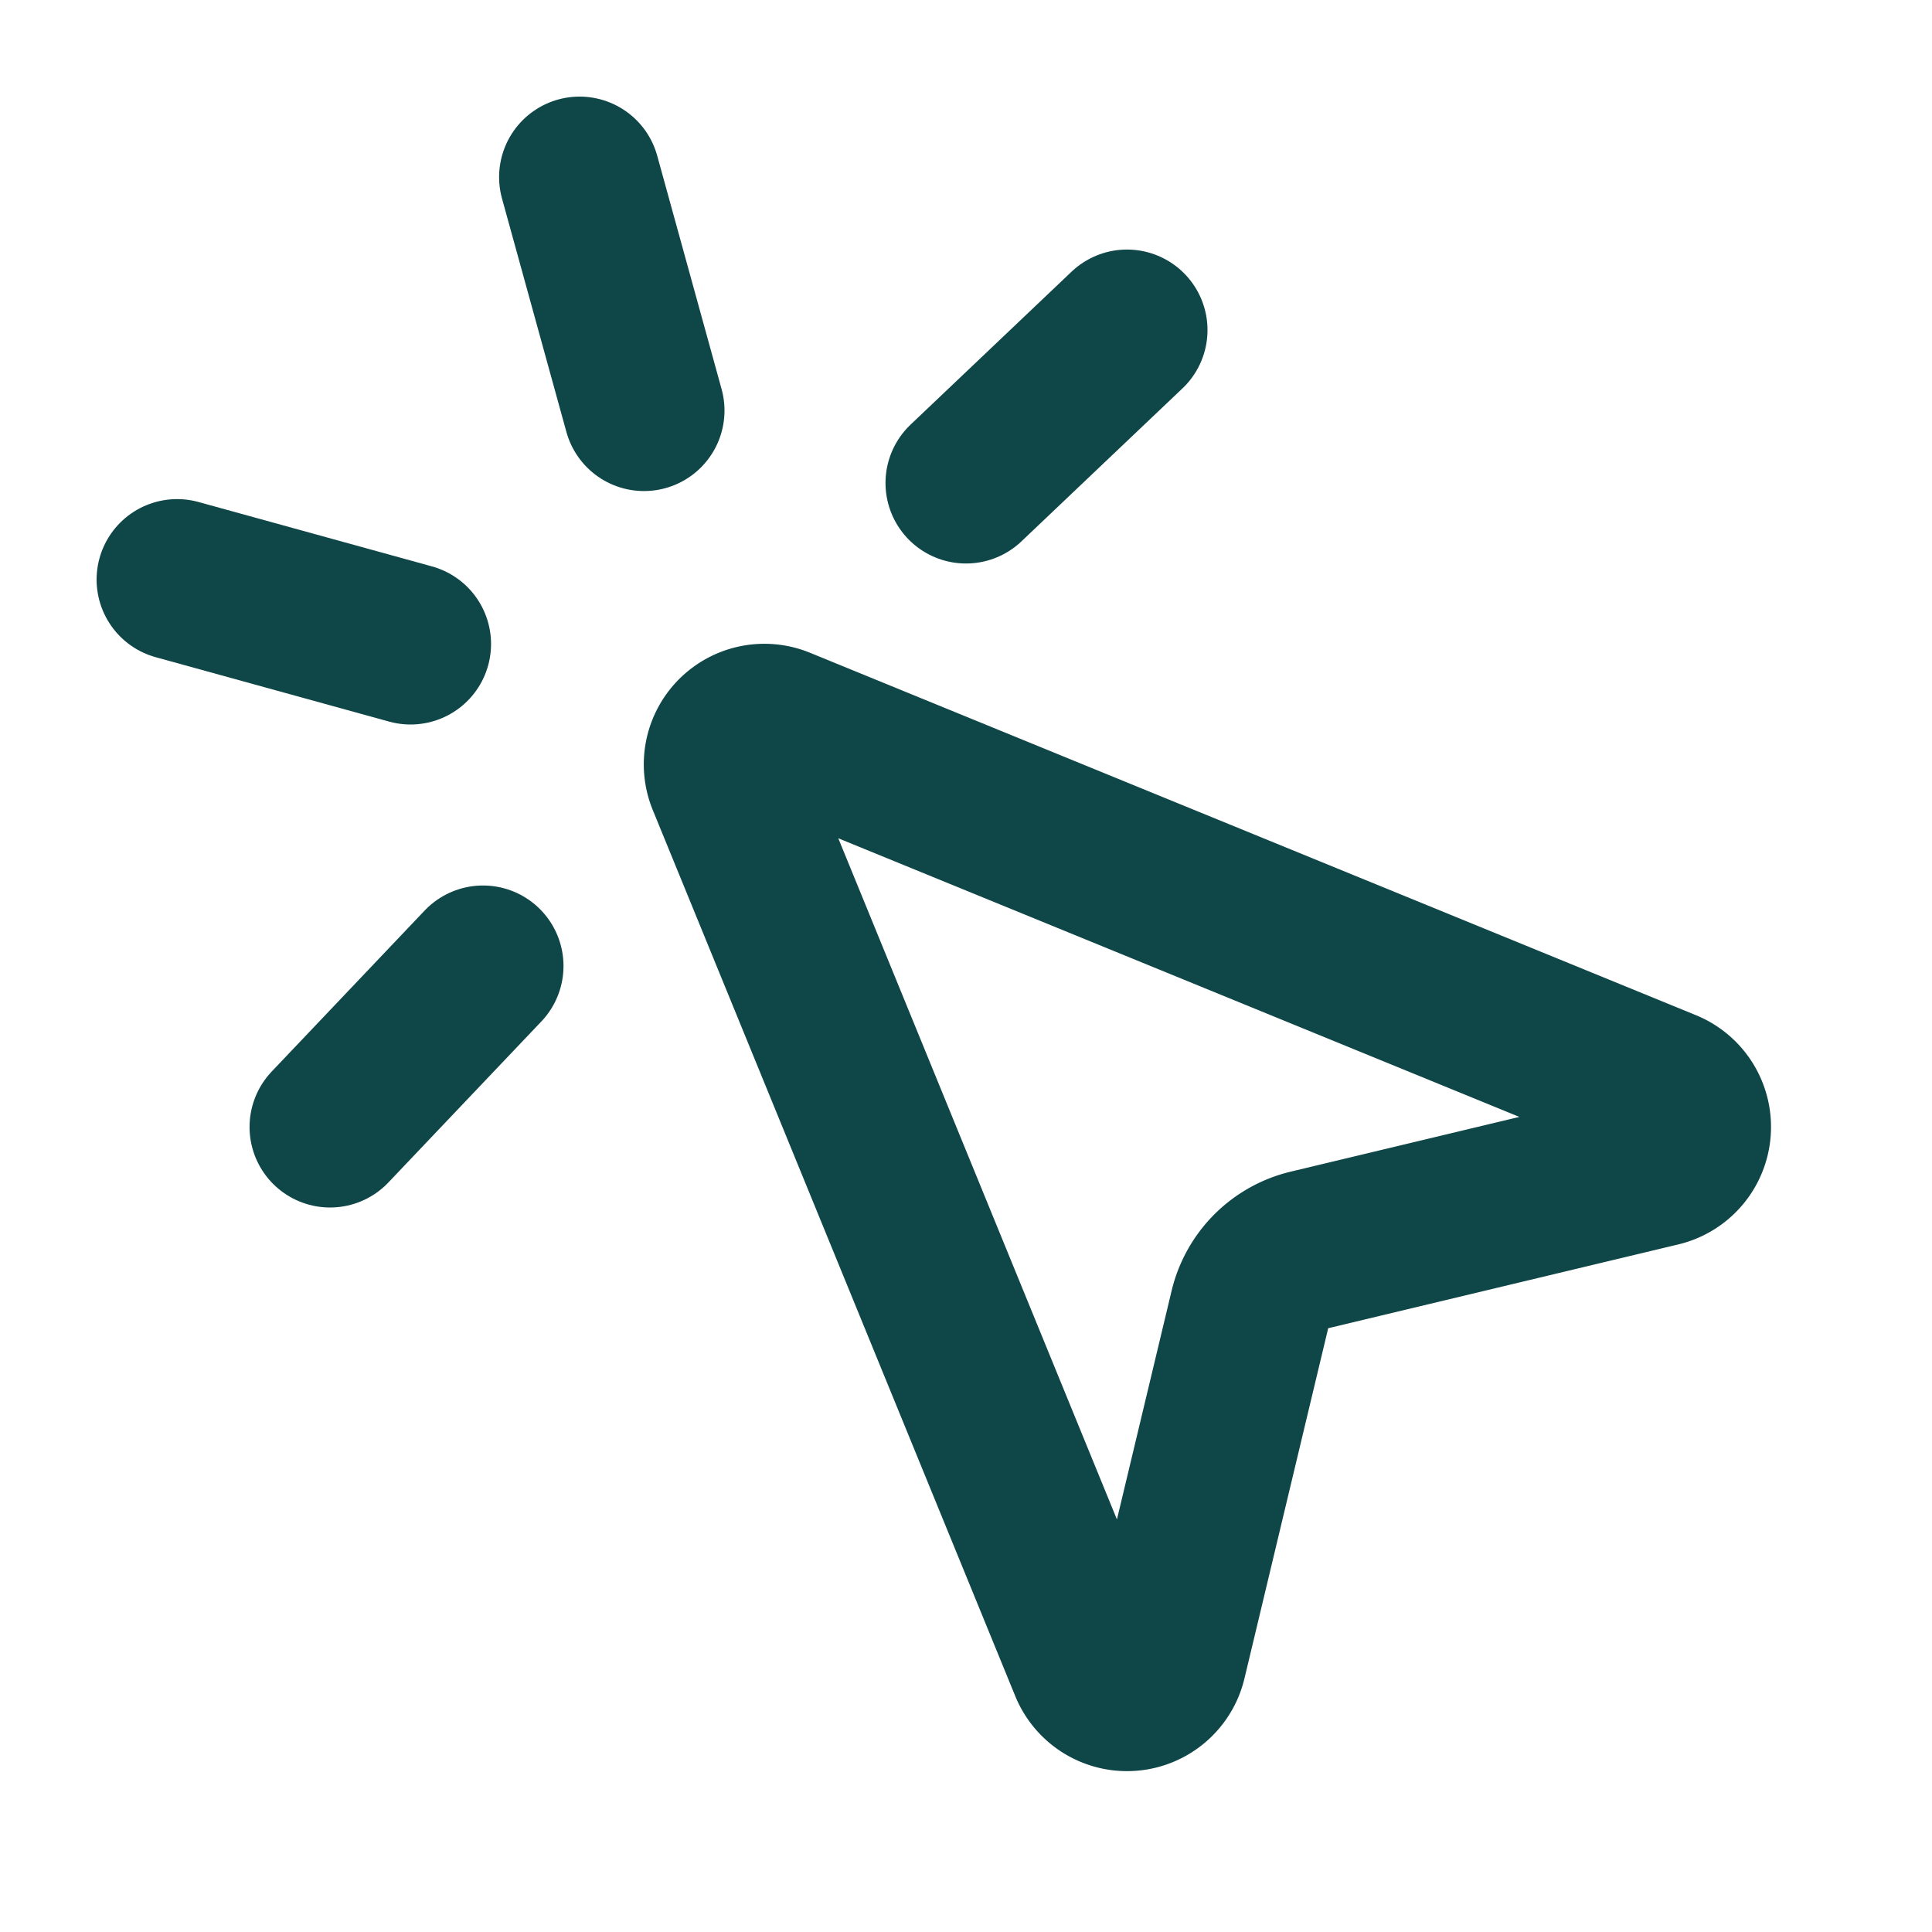
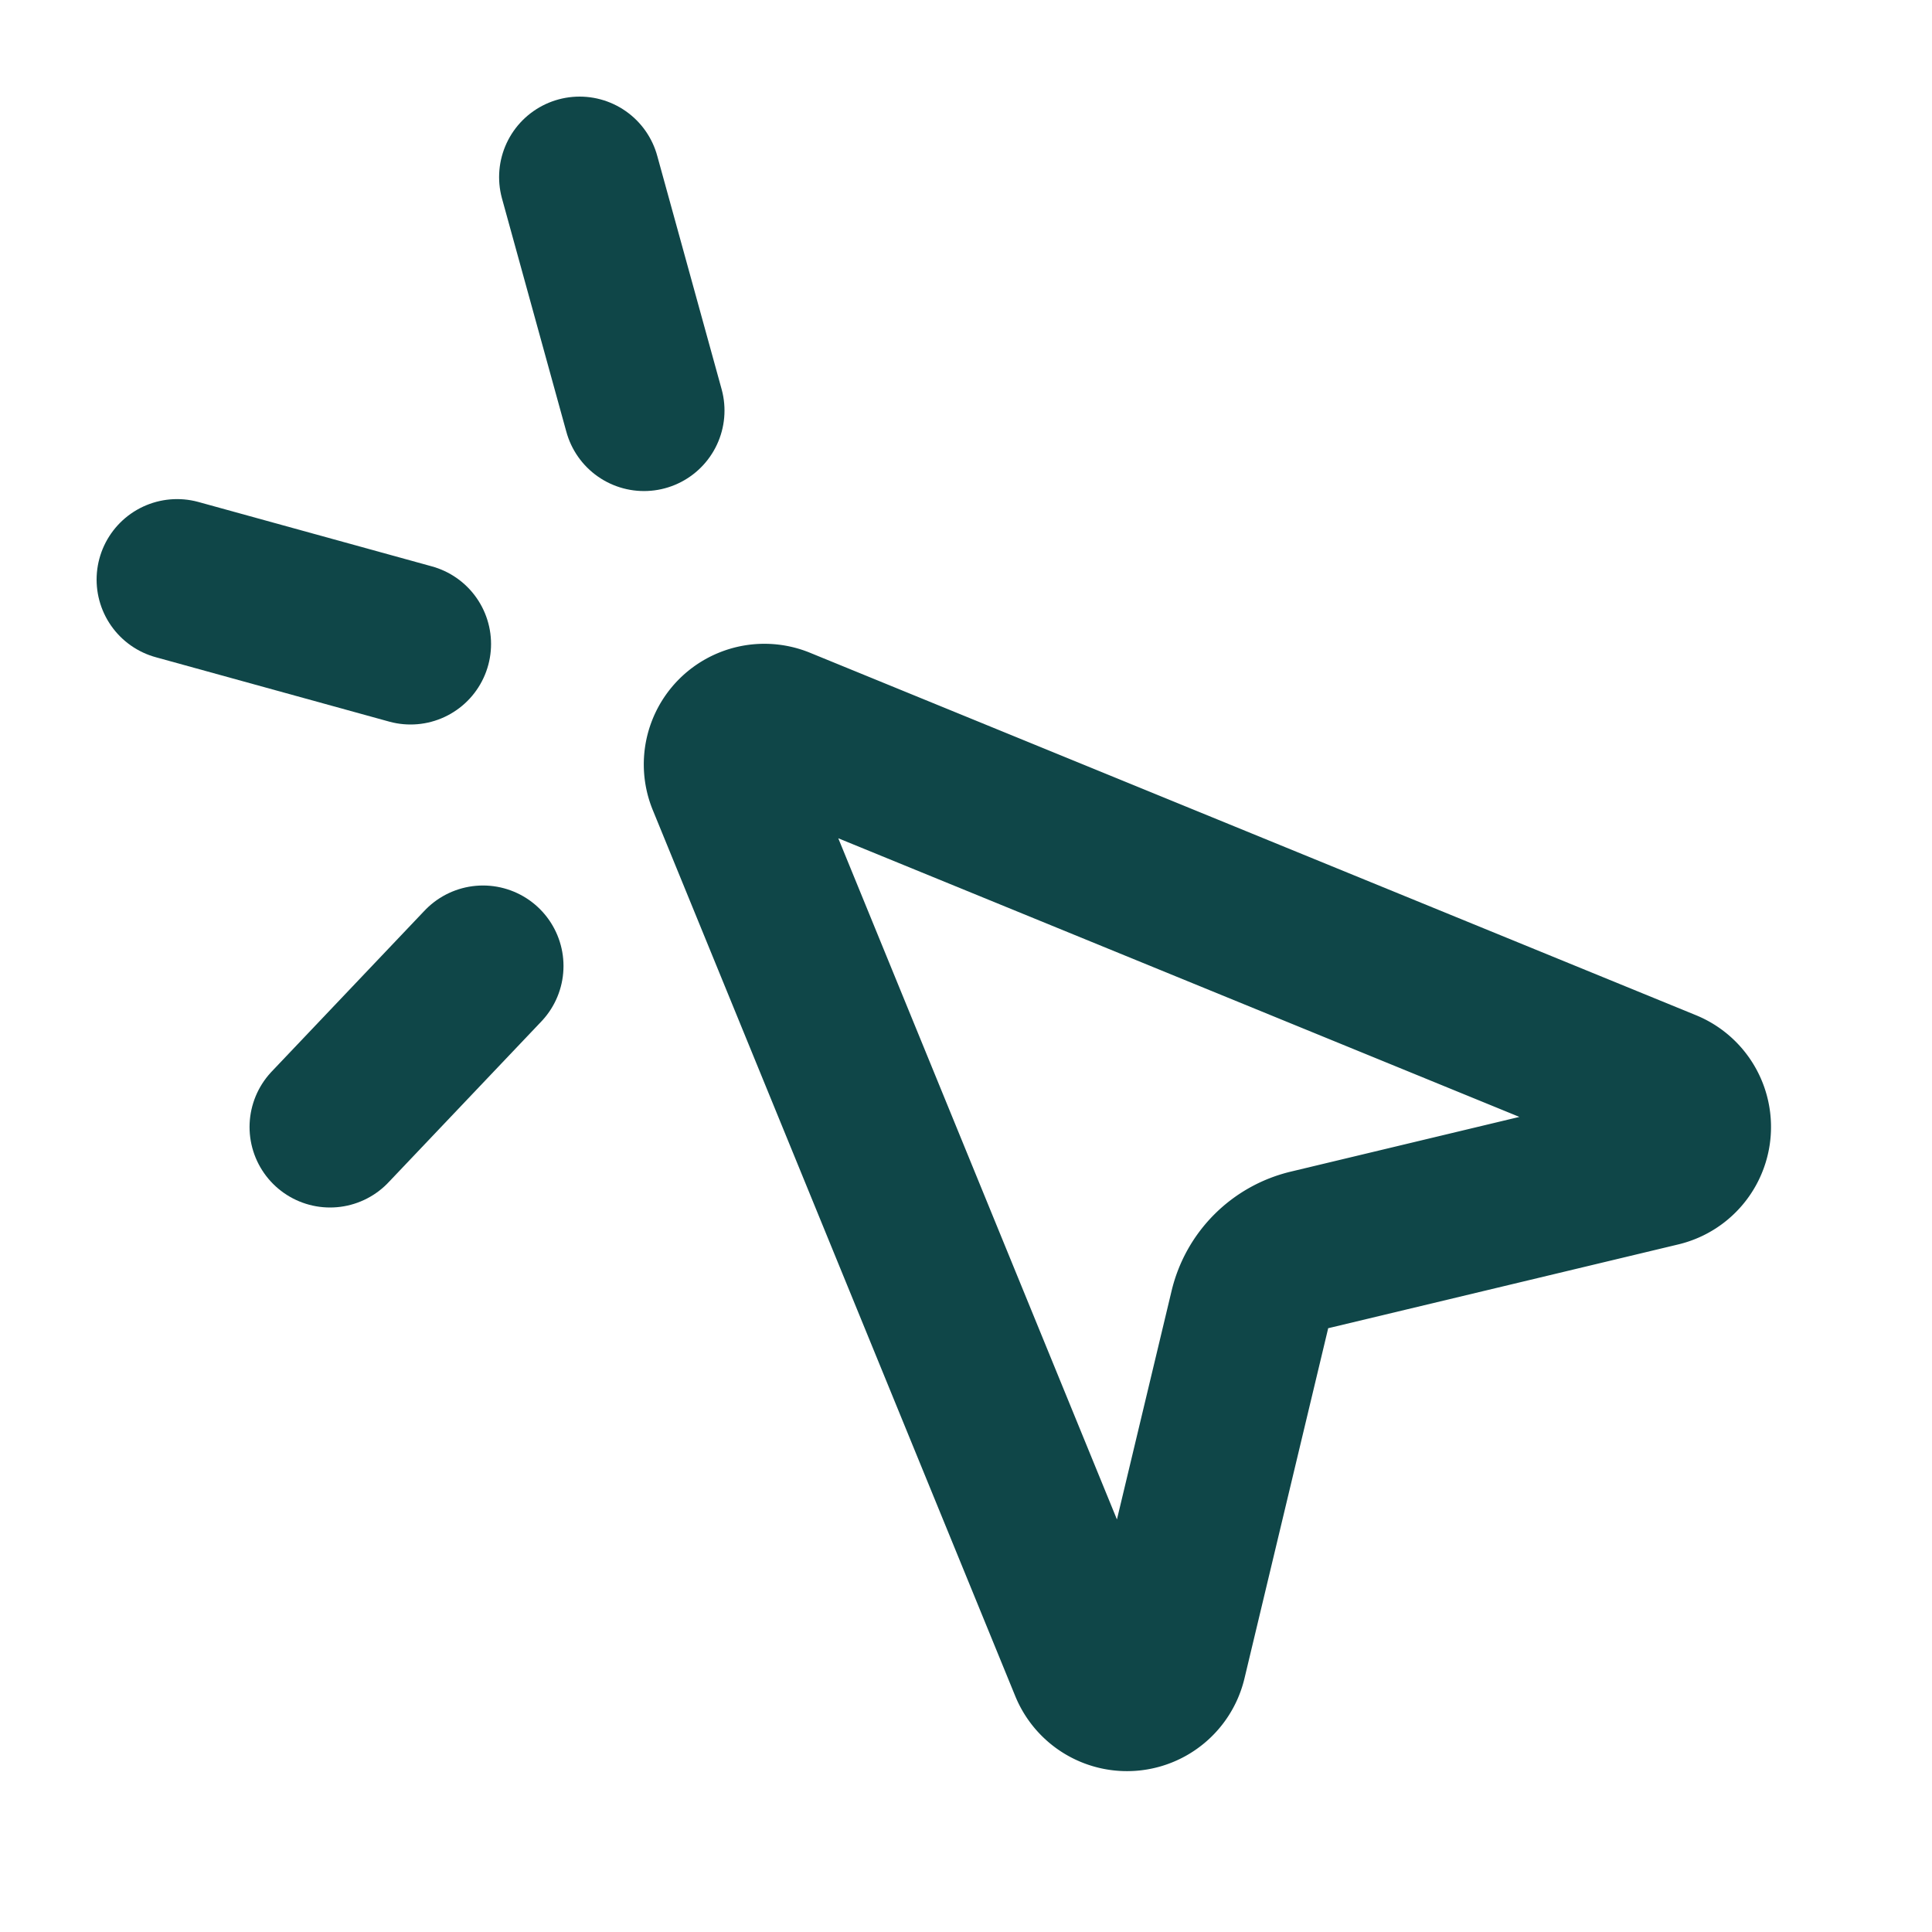
<svg xmlns="http://www.w3.org/2000/svg" width="24" height="24" viewBox="0 0 24 24" fill="none" stroke="#0F4648" stroke-width="2" stroke-linecap="round" stroke-linejoin="round" class="lucide lucide-mouse-pointer-click-icon lucide-mouse-pointer-click">
-   <path d="M14 4.1 12 6" />
  <path d="m5.1 8-2.9-.8" />
  <path d="m6 12-1.9 2" />
  <path d="M7.2 2.2 8 5.1" />
  <path d="M9.037 9.69a.498.498 0 0 1 .653-.653l11 4.5a.5.5 0 0 1-.074.949l-4.349 1.041a1 1 0 0 0-.74.739l-1.04 4.35a.5.5 0 0 1-.95.074z" />
</svg>